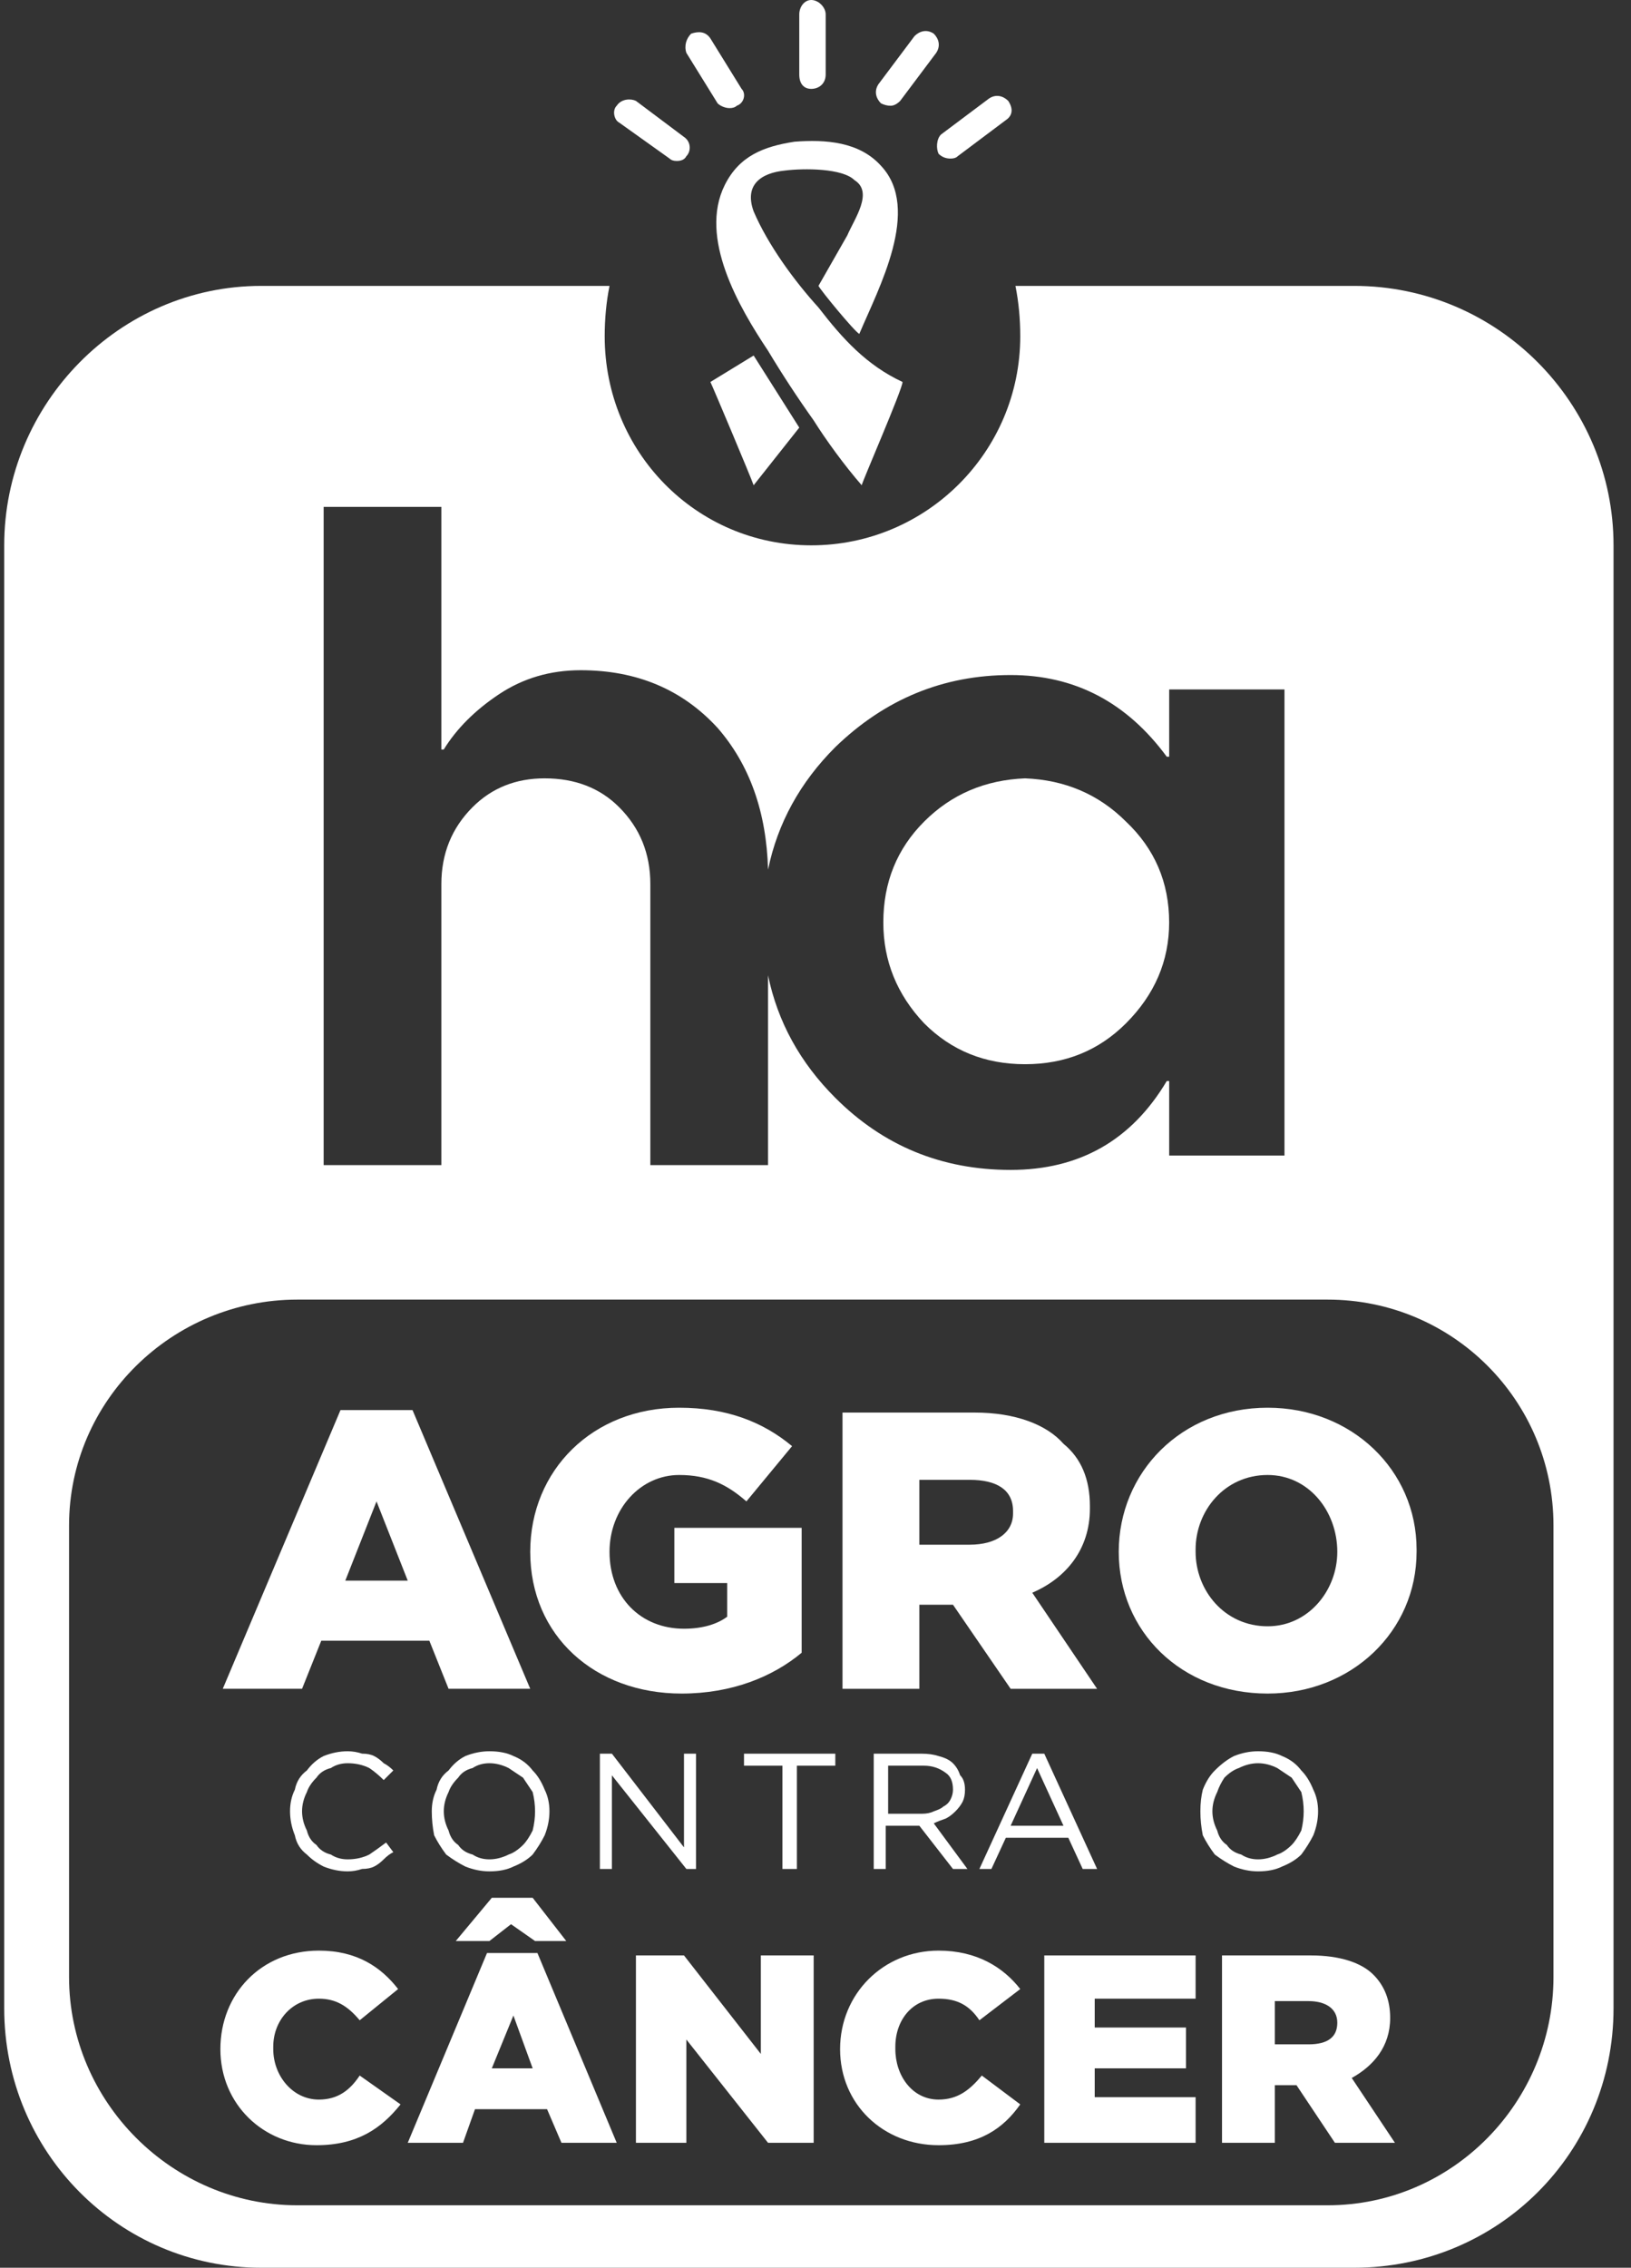
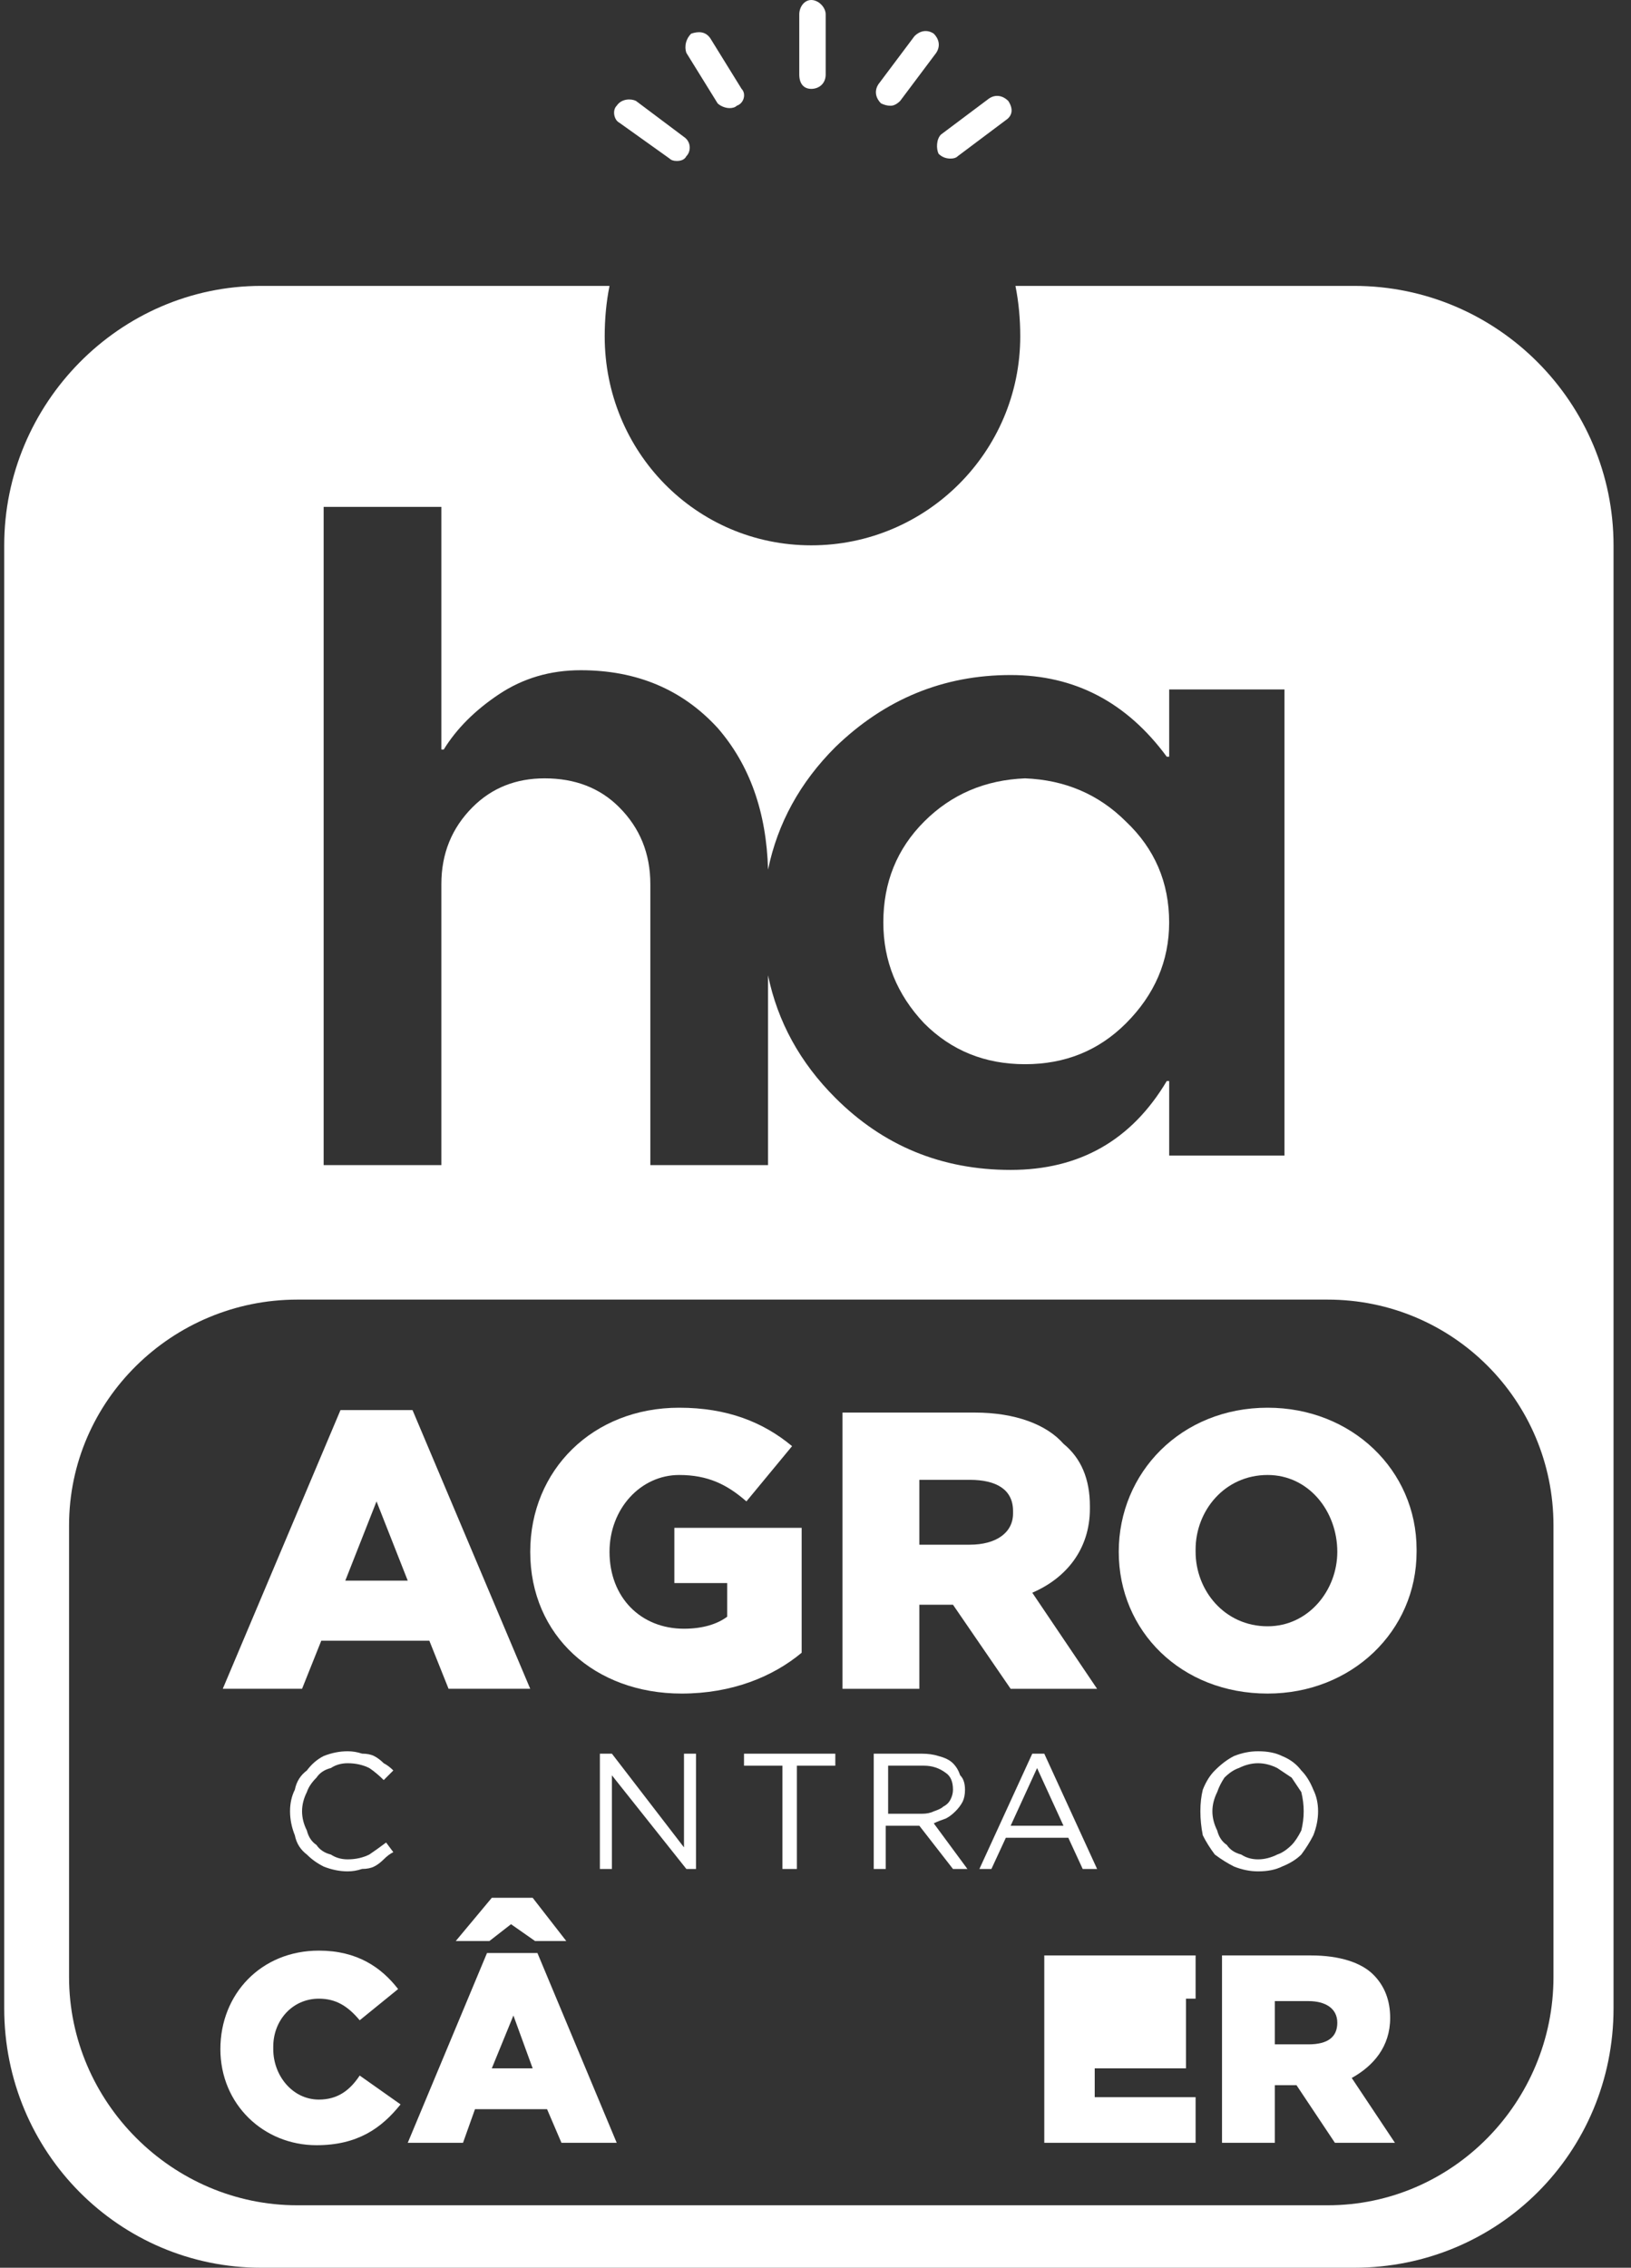
<svg xmlns="http://www.w3.org/2000/svg" width="41" height="57" viewBox="0 0 41 57" fill="none">
  <rect x="0" y="0" width="41" height="57" fill="#333333" stroke="none" />
  <path d="M23.232 25.722C22.547 24.998 22.205 24.152 22.205 23.186C22.205 22.18 22.547 21.335 23.232 20.65C23.916 19.966 24.761 19.604 25.768 19.564C26.774 19.604 27.619 19.966 28.304 20.65C29.028 21.335 29.39 22.18 29.39 23.186C29.39 24.152 29.028 24.998 28.304 25.722C27.619 26.407 26.774 26.749 25.768 26.749C24.761 26.749 23.916 26.407 23.232 25.722Z" fill="white" />
  <path fill-rule="evenodd" clip-rule="evenodd" d="M40.561 13.707V50.479C40.561 54.102 37.663 57 34.04 57H6.566C3.004 57 0.106 54.102 0.106 50.479V13.707C0.106 10.144 3.004 7.186 6.566 7.186H15.322C15.241 7.588 15.201 8.011 15.201 8.454C15.201 11.352 17.495 13.707 20.394 13.707C23.292 13.707 25.647 11.352 25.647 8.454C25.647 8.011 25.607 7.588 25.526 7.186H34.04C37.663 7.186 40.561 10.144 40.561 13.707ZM8.136 29.285H11.095V22.221C11.095 21.456 11.357 20.811 11.88 20.288C12.363 19.805 12.967 19.564 13.691 19.564C14.456 19.564 15.08 19.805 15.563 20.288C16.087 20.811 16.348 21.456 16.348 22.221V29.285H19.307V24.515C19.548 25.682 20.112 26.709 20.998 27.594C22.205 28.802 23.674 29.406 25.405 29.406C27.136 29.406 28.445 28.661 29.33 27.172H29.391V29.044H32.289V17.329H29.391V19.02H29.33C28.324 17.652 27.016 16.967 25.405 16.967C23.715 16.967 22.245 17.571 20.998 18.779C20.112 19.664 19.548 20.691 19.307 21.858C19.267 20.409 18.844 19.221 18.039 18.296C17.153 17.33 16.006 16.846 14.597 16.846C13.832 16.846 13.148 17.048 12.544 17.45C11.94 17.853 11.477 18.316 11.155 18.839H11.095V12.741H8.136V29.285ZM39.051 38.342C39.051 35.202 36.516 32.666 33.376 32.666H7.472C4.332 32.666 1.736 35.202 1.736 38.342V49.694C1.736 52.834 4.332 55.43 7.472 55.43H33.376C36.516 55.43 39.051 52.834 39.051 49.694V38.342Z" fill="white" />
  <path d="M5.54 51.505C5.54 50.116 6.567 49.029 8.016 49.029C8.982 49.029 9.586 49.452 10.008 49.995L9.042 50.78C8.74 50.418 8.439 50.237 8.016 50.237C7.352 50.237 6.869 50.78 6.869 51.444V51.505C6.869 52.169 7.352 52.773 8.016 52.773C8.499 52.773 8.801 52.531 9.042 52.169L10.069 52.894C9.586 53.498 8.982 53.92 7.956 53.92C6.627 53.92 5.54 52.894 5.54 51.505Z" fill="white" />
  <path fill-rule="evenodd" clip-rule="evenodd" d="M12.242 49.09H13.51L15.503 53.86H14.114L13.752 53.015H11.94L11.639 53.86H10.25L12.242 49.09ZM12.363 47.701H13.39L14.235 48.788H13.45L12.846 48.365L12.303 48.788H11.457L12.363 47.701ZM13.39 51.988L12.906 50.66L12.363 51.988H13.39Z" fill="white" />
-   <path d="M15.986 49.15H17.194L19.126 51.626V49.15H20.454V53.86H19.307L17.254 51.264V53.86H15.986V49.15Z" fill="white" />
-   <path d="M21.118 51.505C21.118 50.116 22.205 49.029 23.594 49.029C24.56 49.029 25.224 49.452 25.647 49.995L24.62 50.78C24.379 50.418 24.077 50.237 23.594 50.237C22.93 50.237 22.507 50.78 22.507 51.444V51.505C22.507 52.169 22.93 52.773 23.594 52.773C24.077 52.773 24.379 52.531 24.681 52.169L25.647 52.894C25.224 53.498 24.62 53.92 23.594 53.92C22.205 53.92 21.118 52.894 21.118 51.505Z" fill="white" />
-   <path d="M26.251 49.15H30.055V50.237H27.519V50.962H29.813V51.988H27.519V52.713H30.055V53.86H26.251V49.15Z" fill="white" />
+   <path d="M26.251 49.15H30.055V50.237H27.519H29.813V51.988H27.519V52.713H30.055V53.86H26.251V49.15Z" fill="white" />
  <path fill-rule="evenodd" clip-rule="evenodd" d="M30.719 49.15H32.953C33.678 49.15 34.221 49.331 34.523 49.633C34.805 49.915 34.946 50.278 34.946 50.72C34.946 51.445 34.523 51.928 33.98 52.23L35.066 53.86H33.557L32.591 52.411H32.047V53.86H30.719V49.15ZM32.893 51.385C33.376 51.385 33.617 51.203 33.617 50.841C33.617 50.479 33.315 50.298 32.893 50.298H32.047V51.385H32.893Z" fill="white" />
  <path fill-rule="evenodd" clip-rule="evenodd" d="M8.559 35.443H10.37L13.329 42.448H11.276L10.793 41.24H8.076L7.593 42.448H5.6L8.559 35.443ZM10.25 39.73L9.465 37.738L8.68 39.73H10.25Z" fill="white" />
  <path d="M13.329 39.006C13.329 36.953 14.899 35.383 17.073 35.383C18.28 35.383 19.186 35.745 19.911 36.349L18.763 37.738C18.28 37.315 17.797 37.074 17.073 37.074C16.107 37.074 15.322 37.919 15.322 39.006C15.322 40.153 16.107 40.938 17.194 40.938C17.677 40.938 18.039 40.817 18.28 40.636V39.791H16.952V38.402H20.152V41.542C19.428 42.145 18.401 42.568 17.133 42.568C14.959 42.568 13.329 41.119 13.329 39.006Z" fill="white" />
  <path fill-rule="evenodd" clip-rule="evenodd" d="M21.179 35.505H24.5C25.526 35.505 26.311 35.807 26.734 36.29C27.177 36.652 27.398 37.175 27.398 37.86V37.92C27.398 38.947 26.794 39.671 25.949 40.033L27.579 42.449H25.406L23.956 40.335H23.111V42.449H21.179V35.505ZM24.379 38.826C25.043 38.826 25.466 38.524 25.466 38.041V37.98C25.466 37.437 25.043 37.196 24.379 37.196H23.111V38.826H24.379Z" fill="white" />
  <path fill-rule="evenodd" clip-rule="evenodd" d="M28.123 39.006C28.123 37.013 29.692 35.383 31.866 35.383C33.98 35.383 35.61 36.953 35.61 38.945V39.006C35.61 40.998 33.98 42.568 31.866 42.568C29.692 42.568 28.123 40.998 28.123 39.006ZM33.617 39.006C33.617 37.979 32.893 37.074 31.866 37.074C30.779 37.074 30.055 37.979 30.055 38.945V39.006C30.055 39.972 30.779 40.877 31.866 40.877C32.893 40.877 33.617 39.972 33.617 39.006Z" fill="white" />
  <path d="M9.646 46.735C9.565 46.815 9.485 46.876 9.404 46.916C9.324 46.956 9.223 46.976 9.102 46.976C8.982 47.017 8.861 47.037 8.74 47.037C8.539 47.037 8.338 46.996 8.136 46.916C7.975 46.835 7.834 46.735 7.714 46.614C7.553 46.493 7.452 46.332 7.412 46.131C7.331 45.93 7.291 45.728 7.291 45.527C7.291 45.326 7.331 45.145 7.412 44.984C7.452 44.782 7.553 44.621 7.714 44.501C7.834 44.34 7.975 44.219 8.136 44.138C8.338 44.058 8.539 44.018 8.74 44.018C8.861 44.018 8.982 44.038 9.102 44.078C9.223 44.078 9.324 44.098 9.404 44.138C9.485 44.179 9.565 44.239 9.646 44.319C9.726 44.36 9.807 44.42 9.887 44.501L9.646 44.742C9.525 44.621 9.404 44.521 9.284 44.44C9.123 44.36 8.941 44.319 8.74 44.319C8.579 44.319 8.438 44.36 8.317 44.44C8.156 44.48 8.036 44.561 7.955 44.682C7.834 44.803 7.754 44.923 7.714 45.044C7.633 45.205 7.593 45.366 7.593 45.527C7.593 45.688 7.633 45.849 7.714 46.01C7.754 46.171 7.834 46.292 7.955 46.373C8.036 46.493 8.156 46.574 8.317 46.614C8.438 46.694 8.579 46.735 8.74 46.735C8.941 46.735 9.123 46.694 9.284 46.614C9.404 46.533 9.545 46.433 9.706 46.312L9.887 46.554C9.807 46.594 9.726 46.654 9.646 46.735Z" fill="white" />
-   <path fill-rule="evenodd" clip-rule="evenodd" d="M13.692 46.131C13.611 46.292 13.511 46.453 13.39 46.614C13.269 46.735 13.108 46.835 12.907 46.916C12.746 46.996 12.544 47.037 12.303 47.037C12.102 47.037 11.9 46.996 11.699 46.916C11.538 46.835 11.377 46.735 11.216 46.614C11.095 46.453 10.995 46.292 10.914 46.131C10.874 45.93 10.854 45.728 10.854 45.527C10.854 45.326 10.894 45.145 10.975 44.984C11.015 44.782 11.115 44.621 11.276 44.501C11.397 44.34 11.538 44.219 11.699 44.138C11.9 44.058 12.102 44.018 12.303 44.018C12.544 44.018 12.746 44.058 12.907 44.138C13.108 44.219 13.269 44.34 13.39 44.501C13.511 44.621 13.611 44.782 13.692 44.984C13.772 45.145 13.812 45.326 13.812 45.527C13.812 45.728 13.772 45.93 13.692 46.131ZM13.39 45.044C13.309 44.923 13.229 44.803 13.148 44.682C13.027 44.601 12.907 44.521 12.786 44.44C12.625 44.36 12.464 44.319 12.303 44.319C12.142 44.319 12.001 44.36 11.88 44.44C11.719 44.48 11.598 44.561 11.518 44.682C11.397 44.803 11.317 44.923 11.276 45.044C11.196 45.205 11.156 45.366 11.156 45.527C11.156 45.688 11.196 45.849 11.276 46.01C11.317 46.171 11.397 46.292 11.518 46.373C11.598 46.493 11.719 46.574 11.88 46.614C12.001 46.694 12.142 46.735 12.303 46.735C12.464 46.735 12.625 46.694 12.786 46.614C12.907 46.574 13.027 46.493 13.148 46.373C13.229 46.292 13.309 46.171 13.39 46.01C13.43 45.849 13.45 45.688 13.45 45.527C13.45 45.366 13.43 45.205 13.39 45.044Z" fill="white" />
  <path d="M17.194 44.079H17.496V46.977H17.254L15.382 44.623V46.977H15.08V44.079H15.382L17.194 46.434V44.079Z" fill="white" />
  <path d="M20.032 46.977H19.669V44.381H18.703V44.079H20.998V44.381H20.032V46.977Z" fill="white" />
  <path fill-rule="evenodd" clip-rule="evenodd" d="M23.956 46.977L23.111 45.891H22.265V46.977H21.964V44.079H23.171C23.332 44.079 23.473 44.099 23.594 44.139C23.755 44.18 23.876 44.24 23.956 44.321C24.037 44.401 24.097 44.502 24.137 44.623C24.218 44.703 24.258 44.824 24.258 44.985C24.258 45.106 24.238 45.206 24.198 45.287C24.157 45.367 24.097 45.448 24.017 45.528C23.936 45.609 23.856 45.669 23.775 45.709C23.654 45.75 23.554 45.79 23.473 45.83L24.319 46.977H23.956ZM23.775 44.562C23.614 44.441 23.433 44.381 23.232 44.381H22.326V45.589H23.171C23.292 45.589 23.393 45.569 23.473 45.528C23.594 45.488 23.674 45.448 23.715 45.407C23.795 45.367 23.856 45.307 23.896 45.226C23.936 45.146 23.956 45.065 23.956 44.985C23.956 44.783 23.896 44.643 23.775 44.562Z" fill="white" />
  <path fill-rule="evenodd" clip-rule="evenodd" d="M27.579 46.977H27.217L26.855 46.192H25.285L24.922 46.977H24.62L25.949 44.079H26.251L27.579 46.977ZM26.07 44.441L25.405 45.891H26.734L26.07 44.441Z" fill="white" />
  <path fill-rule="evenodd" clip-rule="evenodd" d="M33.014 46.131C32.933 46.292 32.832 46.453 32.712 46.614C32.591 46.735 32.43 46.835 32.228 46.916C32.068 46.996 31.866 47.037 31.625 47.037C31.423 47.037 31.222 46.996 31.021 46.916C30.86 46.835 30.699 46.735 30.538 46.614C30.417 46.453 30.316 46.292 30.236 46.131C30.196 45.93 30.175 45.728 30.175 45.527C30.175 45.326 30.196 45.145 30.236 44.984C30.316 44.782 30.417 44.621 30.538 44.501C30.699 44.34 30.86 44.219 31.021 44.138C31.222 44.058 31.423 44.018 31.625 44.018C31.866 44.018 32.068 44.058 32.228 44.138C32.43 44.219 32.591 44.34 32.712 44.501C32.832 44.621 32.933 44.782 33.014 44.984C33.094 45.145 33.134 45.326 33.134 45.527C33.134 45.728 33.094 45.93 33.014 46.131ZM32.712 45.044C32.631 44.923 32.55 44.803 32.47 44.682C32.349 44.601 32.228 44.521 32.108 44.44C31.947 44.36 31.786 44.319 31.625 44.319C31.464 44.319 31.303 44.36 31.142 44.44C31.021 44.48 30.9 44.561 30.779 44.682C30.699 44.803 30.639 44.923 30.598 45.044C30.518 45.205 30.477 45.366 30.477 45.527C30.477 45.688 30.518 45.849 30.598 46.01C30.639 46.171 30.719 46.292 30.84 46.373C30.92 46.493 31.041 46.574 31.202 46.614C31.323 46.694 31.464 46.735 31.625 46.735C31.786 46.735 31.947 46.694 32.108 46.614C32.228 46.574 32.349 46.493 32.47 46.373C32.55 46.292 32.631 46.171 32.712 46.01C32.752 45.849 32.772 45.688 32.772 45.527C32.772 45.366 32.752 45.205 32.712 45.044Z" fill="white" />
-   <path fill-rule="evenodd" clip-rule="evenodd" d="M21.662 12.197C21.239 11.714 20.756 11.05 20.454 10.567C20.052 10.003 19.669 9.419 19.307 8.816C18.582 7.729 17.556 5.978 18.22 4.649C18.582 3.925 19.186 3.683 19.971 3.562C20.756 3.502 21.601 3.562 22.145 4.166C23.171 5.253 22.084 7.246 21.601 8.393C21.48 8.332 20.635 7.306 20.575 7.185C20.816 6.763 21.058 6.34 21.299 5.917C21.48 5.495 21.964 4.83 21.48 4.528C21.179 4.227 20.212 4.227 19.73 4.287C19.126 4.347 18.703 4.649 18.945 5.313C19.307 6.159 19.971 7.065 20.575 7.729C21.179 8.514 21.782 9.178 22.688 9.601C22.688 9.782 21.662 12.136 21.662 12.197ZM18.945 8.936L20.092 10.748L18.945 12.197C18.884 12.016 17.918 9.721 17.858 9.601L18.945 8.936Z" fill="white" />
  <path d="M17.012 4.046C16.932 4.046 16.872 4.026 16.831 3.985L15.563 3.08C15.442 3.019 15.382 2.778 15.503 2.657C15.624 2.476 15.865 2.476 15.986 2.536L17.194 3.442C17.375 3.563 17.375 3.804 17.254 3.925C17.214 4.005 17.133 4.046 17.012 4.046Z" fill="white" />
  <path d="M18.34 2.717C18.22 2.717 18.099 2.657 18.039 2.597L17.254 1.329C17.193 1.148 17.254 0.966 17.374 0.846C17.556 0.785 17.737 0.785 17.858 0.966L18.642 2.234C18.763 2.355 18.703 2.597 18.522 2.657C18.481 2.697 18.421 2.717 18.34 2.717Z" fill="white" />
  <path d="M20.394 2.234C20.213 2.234 20.092 2.113 20.092 1.872V0.362C20.092 0.181 20.213 0 20.394 0C20.575 0 20.756 0.181 20.756 0.362V1.872C20.756 2.113 20.575 2.234 20.394 2.234Z" fill="white" />
  <path d="M22.386 2.658C22.306 2.658 22.225 2.637 22.145 2.597C22.024 2.476 21.964 2.295 22.084 2.114L22.99 0.906C23.111 0.786 23.292 0.725 23.473 0.846C23.594 0.967 23.654 1.148 23.534 1.329L22.628 2.537C22.547 2.617 22.467 2.658 22.386 2.658Z" fill="white" />
  <path d="M23.896 3.986C23.775 3.986 23.675 3.945 23.594 3.865C23.534 3.744 23.534 3.502 23.654 3.382L24.862 2.476C25.043 2.355 25.224 2.416 25.345 2.536C25.466 2.717 25.466 2.899 25.285 3.019L24.077 3.925C24.037 3.965 23.977 3.986 23.896 3.986Z" fill="white" />
</svg>